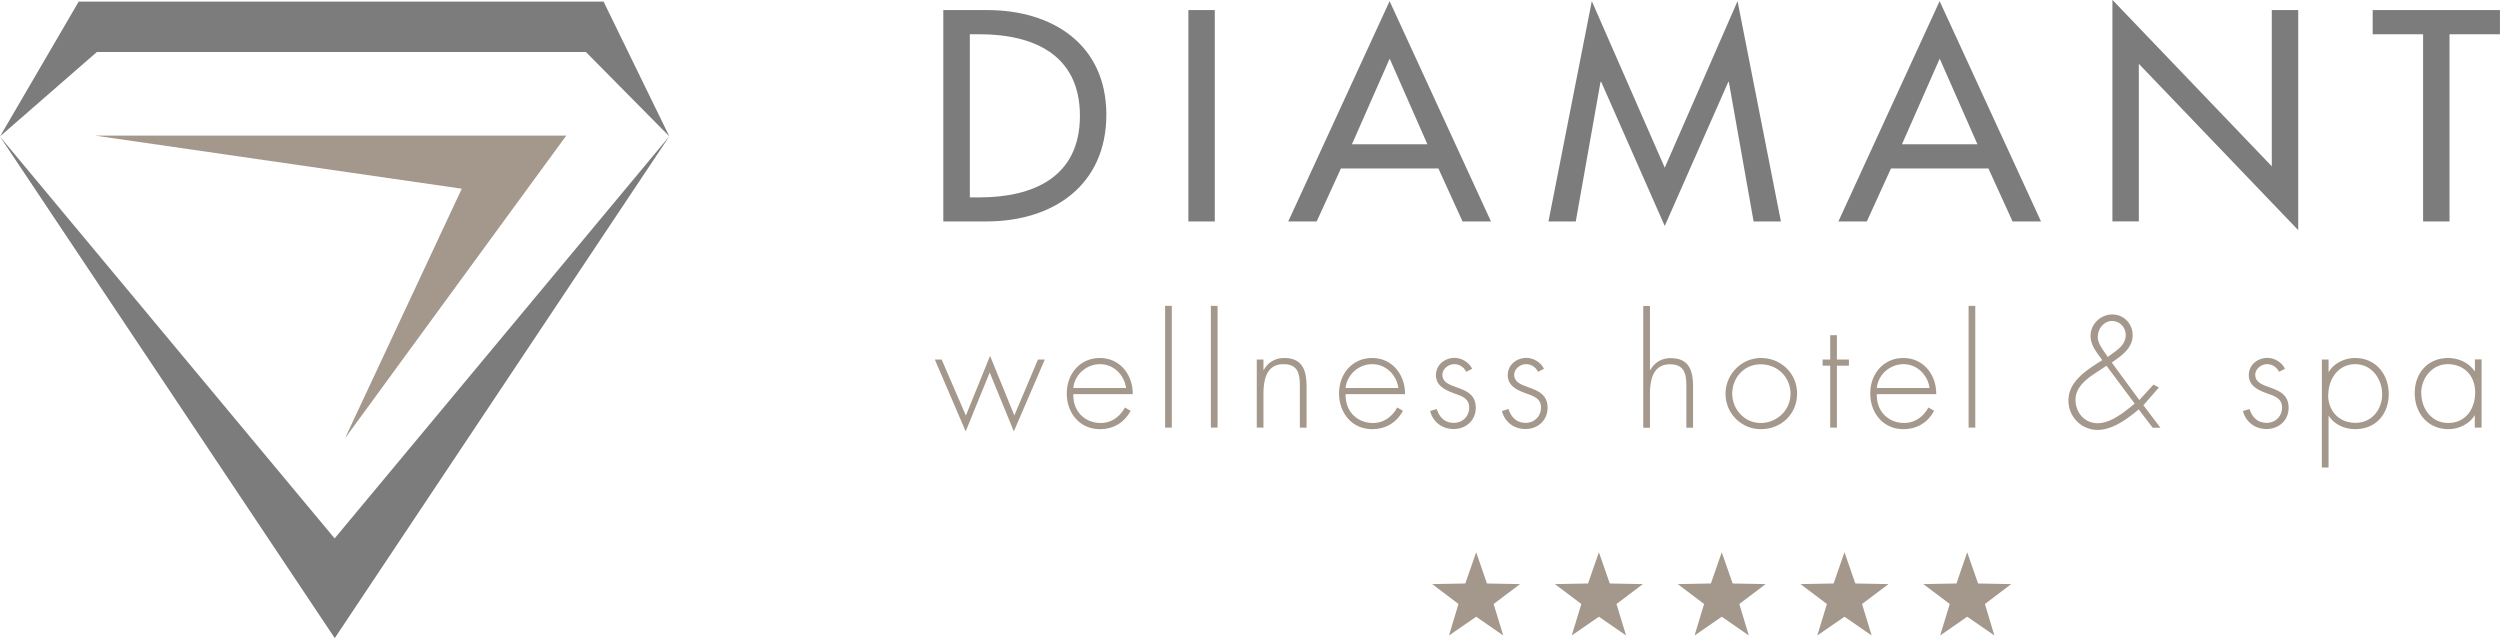
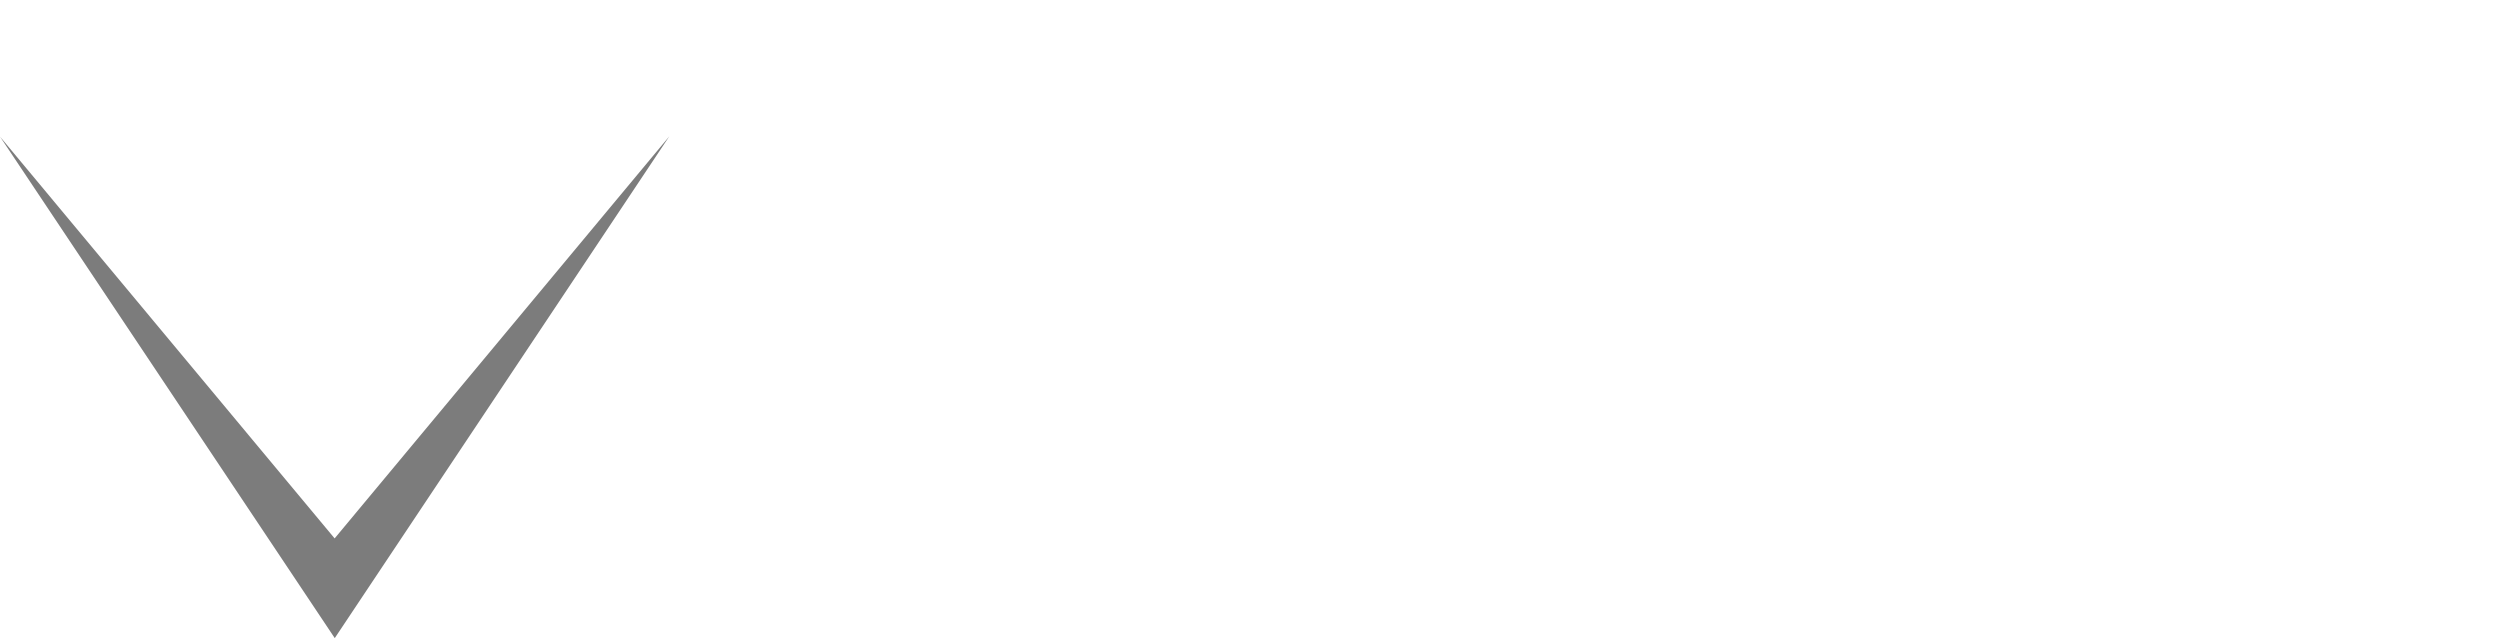
<svg xmlns="http://www.w3.org/2000/svg" fill="none" viewBox="0 0 286 73">
-   <path fill="#7C7C7C" d="M76.569 15.597 69.05.187H9.001L.008 15.597l11.076-9.65h55.942l9.543 9.65Z" />
-   <path fill="#A4978C" d="M64.784 15.51H10.852l41.975 6.078-13.36 28.557 20.155-27.578 5.162-7.057Z" />
  <path fill="#7C7C7C" d="M76.569 15.597 38.281 61.594.008 15.64 38.296 73l38.273-57.403Z" />
-   <path fill="#A4978C" d="m110.502 47.524 2.762-6.812 2.776 6.812 2.704-6.394h.781l-3.543 8.223-2.761-6.74-2.748 6.74-3.528-8.223h.781l2.762 6.394h.014ZM122.791 45.09c-.058 1.973 1.316 3.298 3.138 3.298 1.214 0 2.197-.72 2.761-1.771l.651.374c-.709 1.354-1.967 2.103-3.514 2.103-2.328 0-3.788-1.872-3.788-4.09s1.504-4.047 3.788-4.047c2.285 0 3.774 1.887 3.76 4.133h-6.796Zm6.029-.705c-.188-1.44-1.373-2.722-2.978-2.722-1.605 0-2.921 1.253-3.051 2.722h6.029ZM134.055 48.921h-.766V34.995h.766v13.926ZM139.29 48.921h-.767V34.995h.767v13.926ZM144.54 42.34h.029c.462-.864 1.301-1.383 2.328-1.383 2.009 0 2.573 1.253 2.573 3.255v4.71h-.766v-4.71c0-1.397-.174-2.55-1.88-2.55-1.966 0-2.284 1.83-2.284 3.414v3.845h-.767v-7.79h.767v1.209ZM153.939 45.09c-.057 1.973 1.316 3.298 3.138 3.298 1.215 0 2.198-.72 2.762-1.771l.65.374c-.708 1.354-1.966 2.103-3.513 2.103-2.328 0-3.788-1.872-3.788-4.09s1.503-4.047 3.788-4.047c2.284 0 3.774 1.887 3.759 4.133h-6.796Zm6.03-.705c-.188-1.44-1.374-2.722-2.979-2.722s-2.92 1.253-3.051 2.722h6.03ZM167.73 42.541a1.488 1.488 0 0 0-1.373-.878c-.666 0-1.345.547-1.345 1.21 0 1.872 3.817.965 3.817 3.773 0 1.44-1.113 2.434-2.53 2.434-1.302 0-2.372-.792-2.69-2.06l.752-.23c.289.922.911 1.584 1.952 1.584s1.764-.778 1.764-1.757c0-.98-.752-1.267-1.518-1.541-1.07-.389-2.285-.85-2.285-2.16 0-1.181.998-1.973 2.14-1.973.796 0 1.663.518 1.996 1.253l-.665.331-.015.014ZM175.945 42.541a1.489 1.489 0 0 0-1.374-.878c-.665 0-1.344.547-1.344 1.21 0 1.872 3.817.965 3.817 3.773 0 1.44-1.113 2.434-2.53 2.434-1.302 0-2.372-.792-2.69-2.06l.752-.23c.289.922.911 1.584 1.952 1.584s1.764-.778 1.764-1.757c0-.98-.752-1.267-1.518-1.541-1.07-.389-2.285-.85-2.285-2.16 0-1.181.998-1.973 2.14-1.973.796 0 1.663.518 1.996 1.253l-.665.331-.015.014ZM188.755 35.01v7.344h.029c.462-.864 1.301-1.382 2.327-1.382 2.01 0 2.574 1.253 2.574 3.254v4.71h-.766v-4.71c0-1.397-.174-2.549-1.88-2.549-1.966 0-2.284 1.83-2.284 3.413v3.845h-.767V35.01h.767ZM205.586 45.033c0 2.318-1.807 4.061-4.121 4.061a4.031 4.031 0 0 1-4.063-4.047c0-2.203 1.793-4.09 4.063-4.09 2.27 0 4.121 1.757 4.121 4.061v.015Zm-7.417.014c0 1.772 1.402 3.341 3.253 3.341 1.851 0 3.412-1.454 3.412-3.34 0-1.887-1.474-3.37-3.412-3.37s-3.253 1.57-3.253 3.37ZM210.142 48.921h-.767v-7.085h-.867v-.706h.867v-2.78h.767v2.78h1.373v.706h-1.373v7.085ZM214.709 45.09c-.058 1.973 1.316 3.298 3.138 3.298 1.214 0 2.197-.72 2.761-1.771l.651.374c-.709 1.354-1.967 2.103-3.514 2.103-2.328 0-3.788-1.872-3.788-4.09s1.504-4.047 3.788-4.047c2.285 0 3.774 1.887 3.76 4.133h-6.796Zm6.029-.705c-.188-1.44-1.373-2.722-2.978-2.722-1.605 0-2.921 1.253-3.051 2.722h6.029ZM225.973 48.921h-.766V34.995h.766v13.926ZM244.683 46.819c-1.417 1.195-3.051 2.361-4.714 2.361-1.88 0-3.34-1.512-3.34-3.355 0-2.232 2.14-3.529 3.875-4.623-.593-.82-1.345-1.685-1.345-2.78 0-1.353 1.157-2.448 2.487-2.448s2.328 1.066 2.328 2.362c0 1.455-1.157 2.29-2.386 3.14l3.152 4.291 1.62-1.771.622.331-1.779 2.03 1.952 2.578h-.882l-1.605-2.102.015-.014Zm-4.512-4.436c-1.214.778-2.732 1.757-2.732 3.355 0 1.44 1.026 2.68 2.53 2.68 1.504 0 3.051-1.268 4.237-2.248l-3.225-4.334-.81.547Zm-.188-3.888c0 .907.68 1.584 1.143 2.347.896-.706 2.053-1.253 2.053-2.535 0-.864-.68-1.584-1.562-1.584-.925 0-1.619.879-1.619 1.772h-.015ZM260.718 42.541a1.488 1.488 0 0 0-1.373-.878c-.665 0-1.345.547-1.345 1.21 0 1.872 3.817.965 3.817 3.773 0 1.44-1.113 2.434-2.53 2.434-1.301 0-2.371-.792-2.689-2.06l.752-.23c.289.922.91 1.584 1.952 1.584 1.041 0 1.764-.778 1.764-1.757 0-.98-.752-1.267-1.519-1.541-1.07-.389-2.284-.85-2.284-2.16 0-1.181.997-1.973 2.14-1.973.795 0 1.663.518 1.995 1.253l-.665.331-.015.014ZM266.402 42.527h.029c.578-.994 1.836-1.57 2.978-1.57 2.386 0 3.861 1.858 3.861 4.133 0 2.276-1.475 4.004-3.832 4.004-1.2 0-2.371-.519-3.022-1.512h-.029v5.904h-.766V41.13h.766v1.397h.015Zm-.058 2.664c0 1.83 1.244 3.183 3.123 3.183 1.88 0 3.051-1.541 3.051-3.27 0-1.727-1.171-3.441-3.08-3.441-1.908 0-3.079 1.656-3.079 3.528h-.015ZM283.881 48.921h-.767v-1.397h-.029c-.578.994-1.836 1.57-2.978 1.57-2.372 0-3.861-1.843-3.861-4.119 0-2.275 1.475-4.018 3.832-4.018 1.2 0 2.357.547 3.022 1.512h.029v-1.353h.766v7.79l-.014.015Zm-6.883-3.946c0 1.786 1.186 3.413 3.08 3.413 1.995 0 3.08-1.613 3.08-3.5 0-1.886-1.244-3.225-3.138-3.225-1.793 0-3.036 1.613-3.036 3.312h.014ZM196.969 70.552l-3.108 2.145 1.084-3.6-3.007-2.275 3.788-.072 1.243-3.572 1.244 3.572 3.774.072-3.008 2.275 1.085 3.6-3.095-2.145ZM182.915 70.552l-3.109 2.145 1.099-3.6-3.022-2.275 3.788-.072 1.244-3.572 1.243 3.572 3.788.072-3.022 2.275 1.099 3.6-3.108-2.145ZM168.876 70.552l-3.109 2.145 1.084-3.6-3.007-2.275 3.788-.072 1.244-3.572 1.229 3.572 3.788.072-3.022 2.275 1.099 3.6-3.094-2.145ZM211.008 70.552l-3.108 2.145 1.099-3.6-3.022-2.275 3.788-.072 1.243-3.572 1.244 3.572 3.788.072-3.022 2.275 1.099 3.6-3.109-2.145ZM225.049 70.552l-3.095 2.145 1.099-3.6-3.022-2.275 3.789-.072 1.229-3.572 1.243 3.572 3.788.072-3.007 2.275 1.084 3.6-3.108-2.145Z" />
-   <path fill="#7C7C7C" d="M107.929 1.152h5.017c7.432 0 13.62 3.917 13.62 11.968 0 8.05-6.058 12.212-13.721 12.212h-4.931V1.152h.015Zm3.021 21.43h1.07c6.175 0 11.524-2.305 11.524-9.333 0-7.028-5.349-9.332-11.524-9.332h-1.07v18.664ZM138.971 25.332h-3.022V1.152h3.022v24.18ZM153.404 19.269l-2.776 6.063h-3.253L158.971.13l11.596 25.202h-3.253l-2.762-6.063h-11.148Zm5.567-12.544-4.309 9.779h8.633l-4.309-9.779h-.015ZM183.16 9.36h-.058l-2.834 15.972h-3.123L182.104.13l8.343 19.053L198.775.13l4.96 25.202h-3.123L197.778 9.36h-.058l-7.273 16.49-7.273-16.49h-.014ZM216.328 19.269l-2.762 6.063h-3.254L221.894.13l11.597 25.202h-3.254l-2.761-6.063h-11.148Zm5.566-12.544-4.309 9.779h8.633l-4.309-9.779h-.015ZM241.675 0l18.218 19.024V1.152h3.022v25.174L244.682 7.3v18.03h-3.022V0h.015ZM280.225 25.332h-3.022V3.917h-5.769V1.152h14.56v2.765h-5.769v21.43-.015Z" />
</svg>